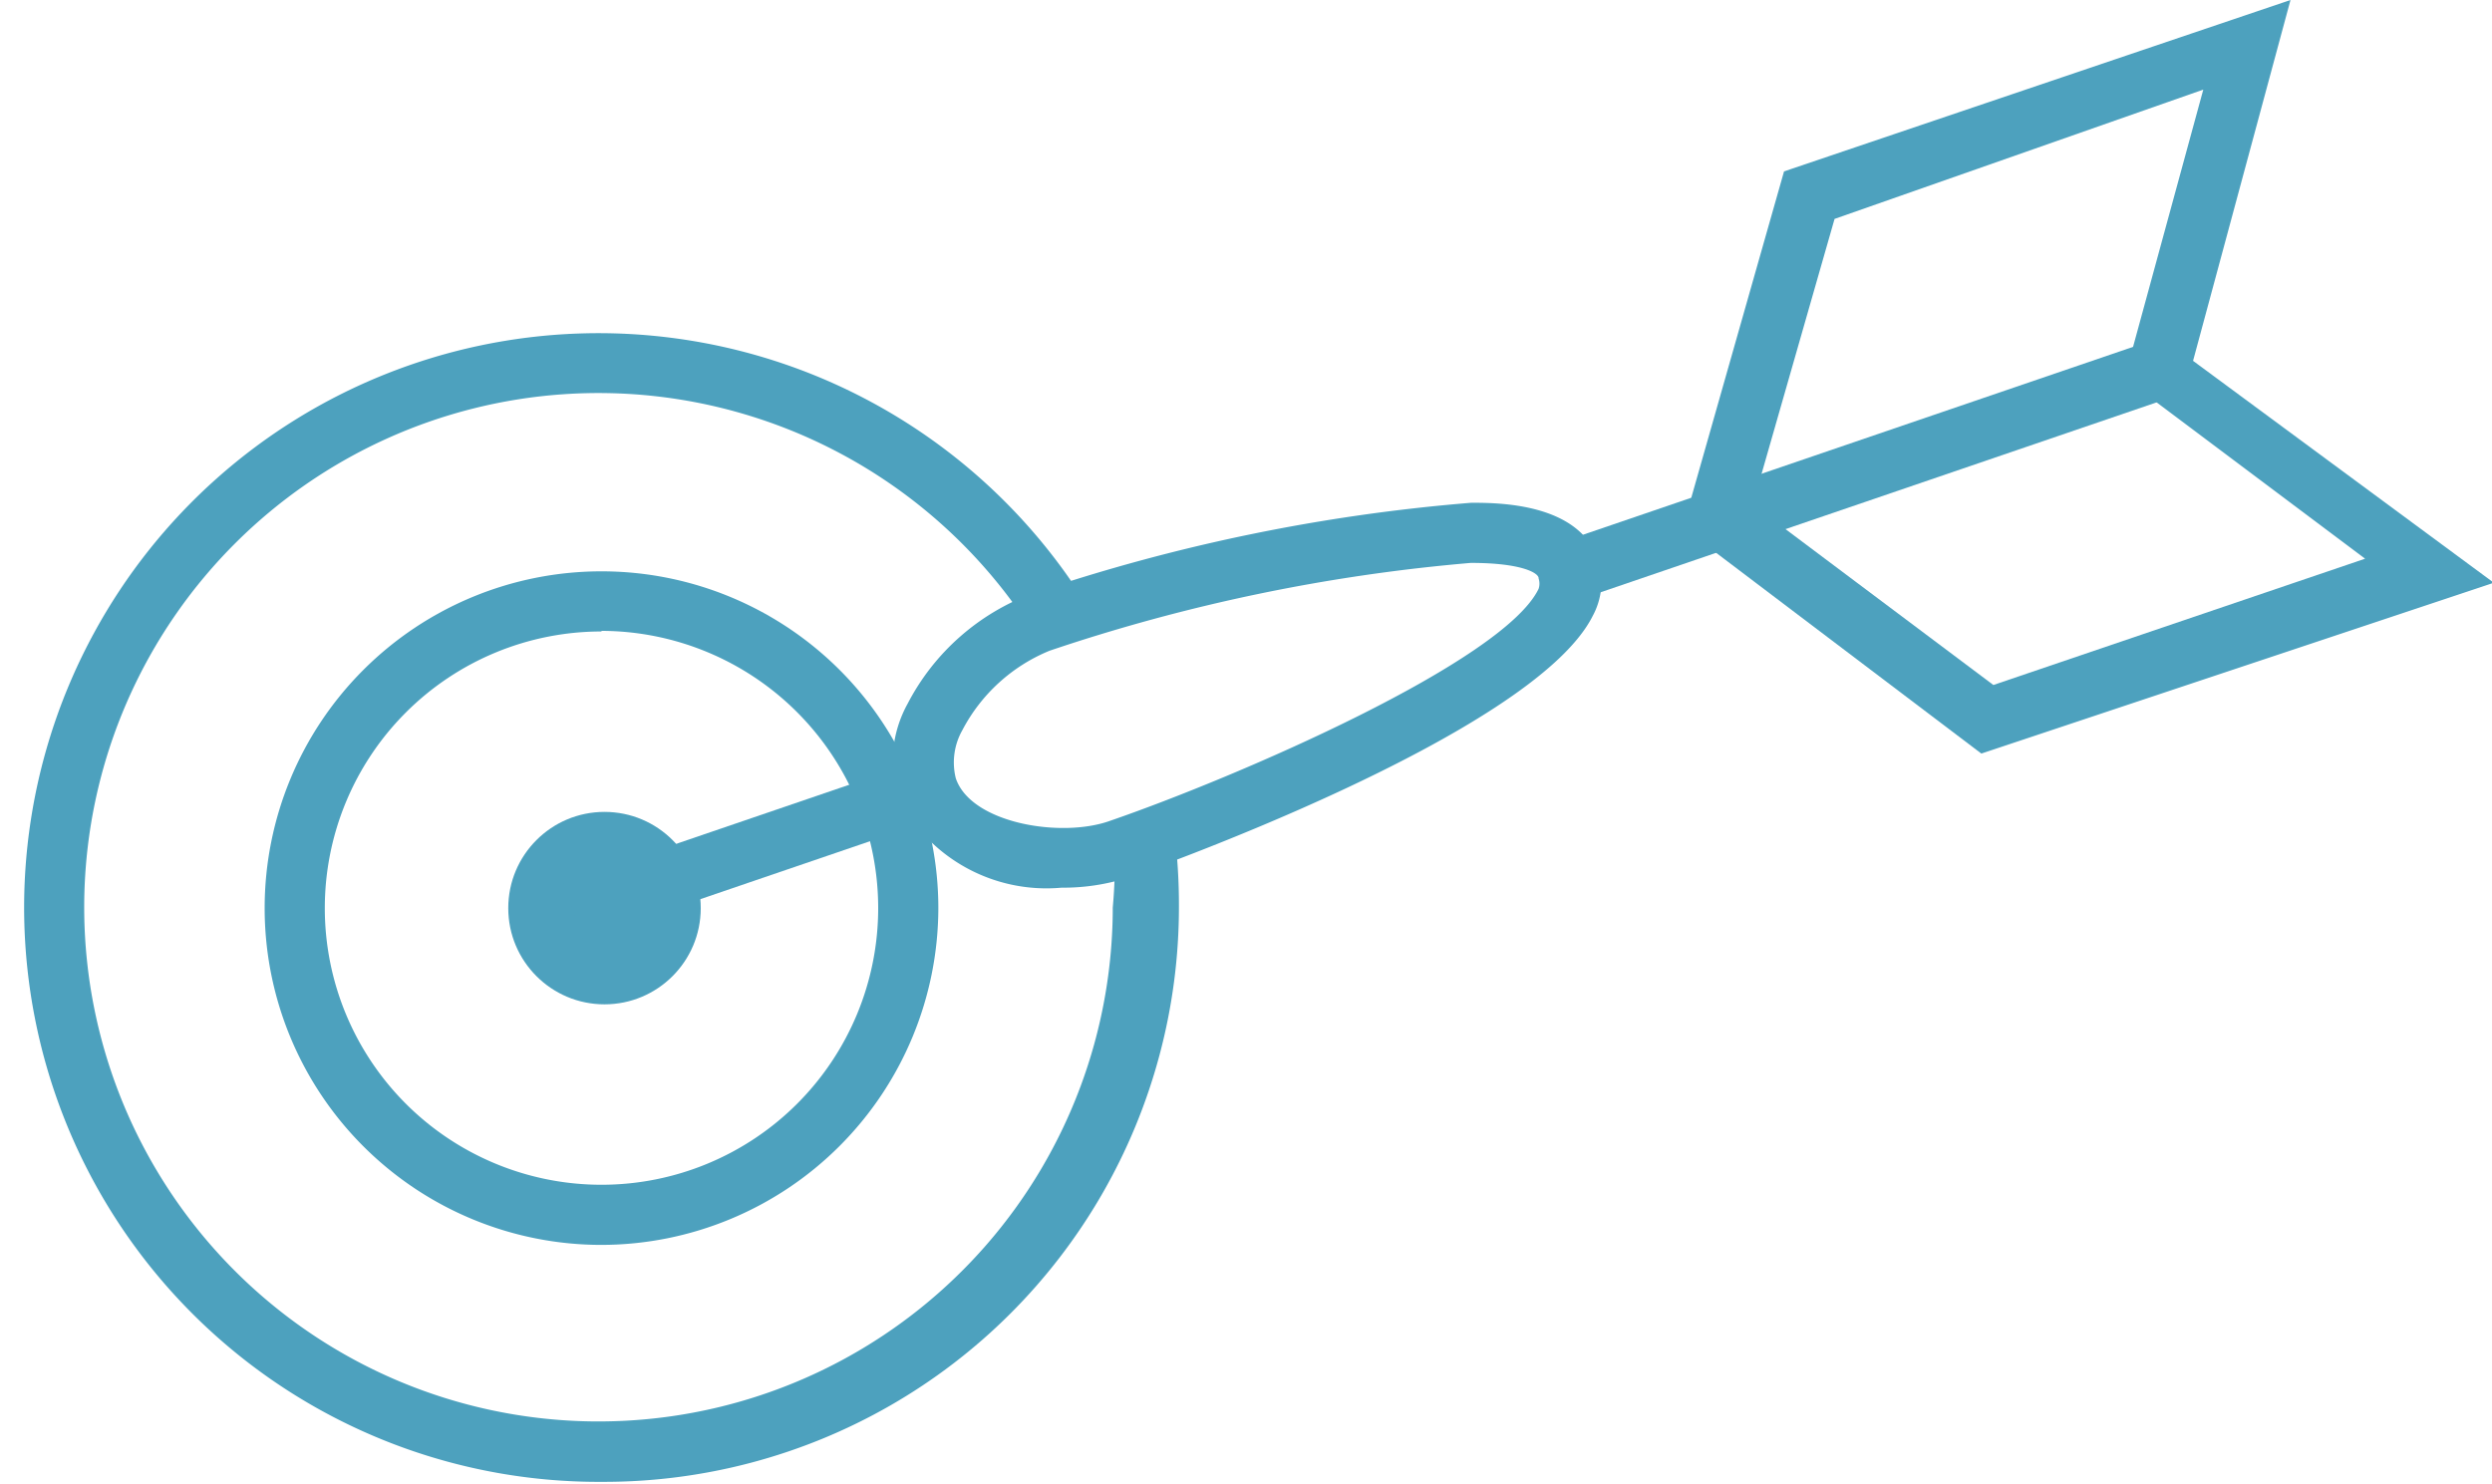
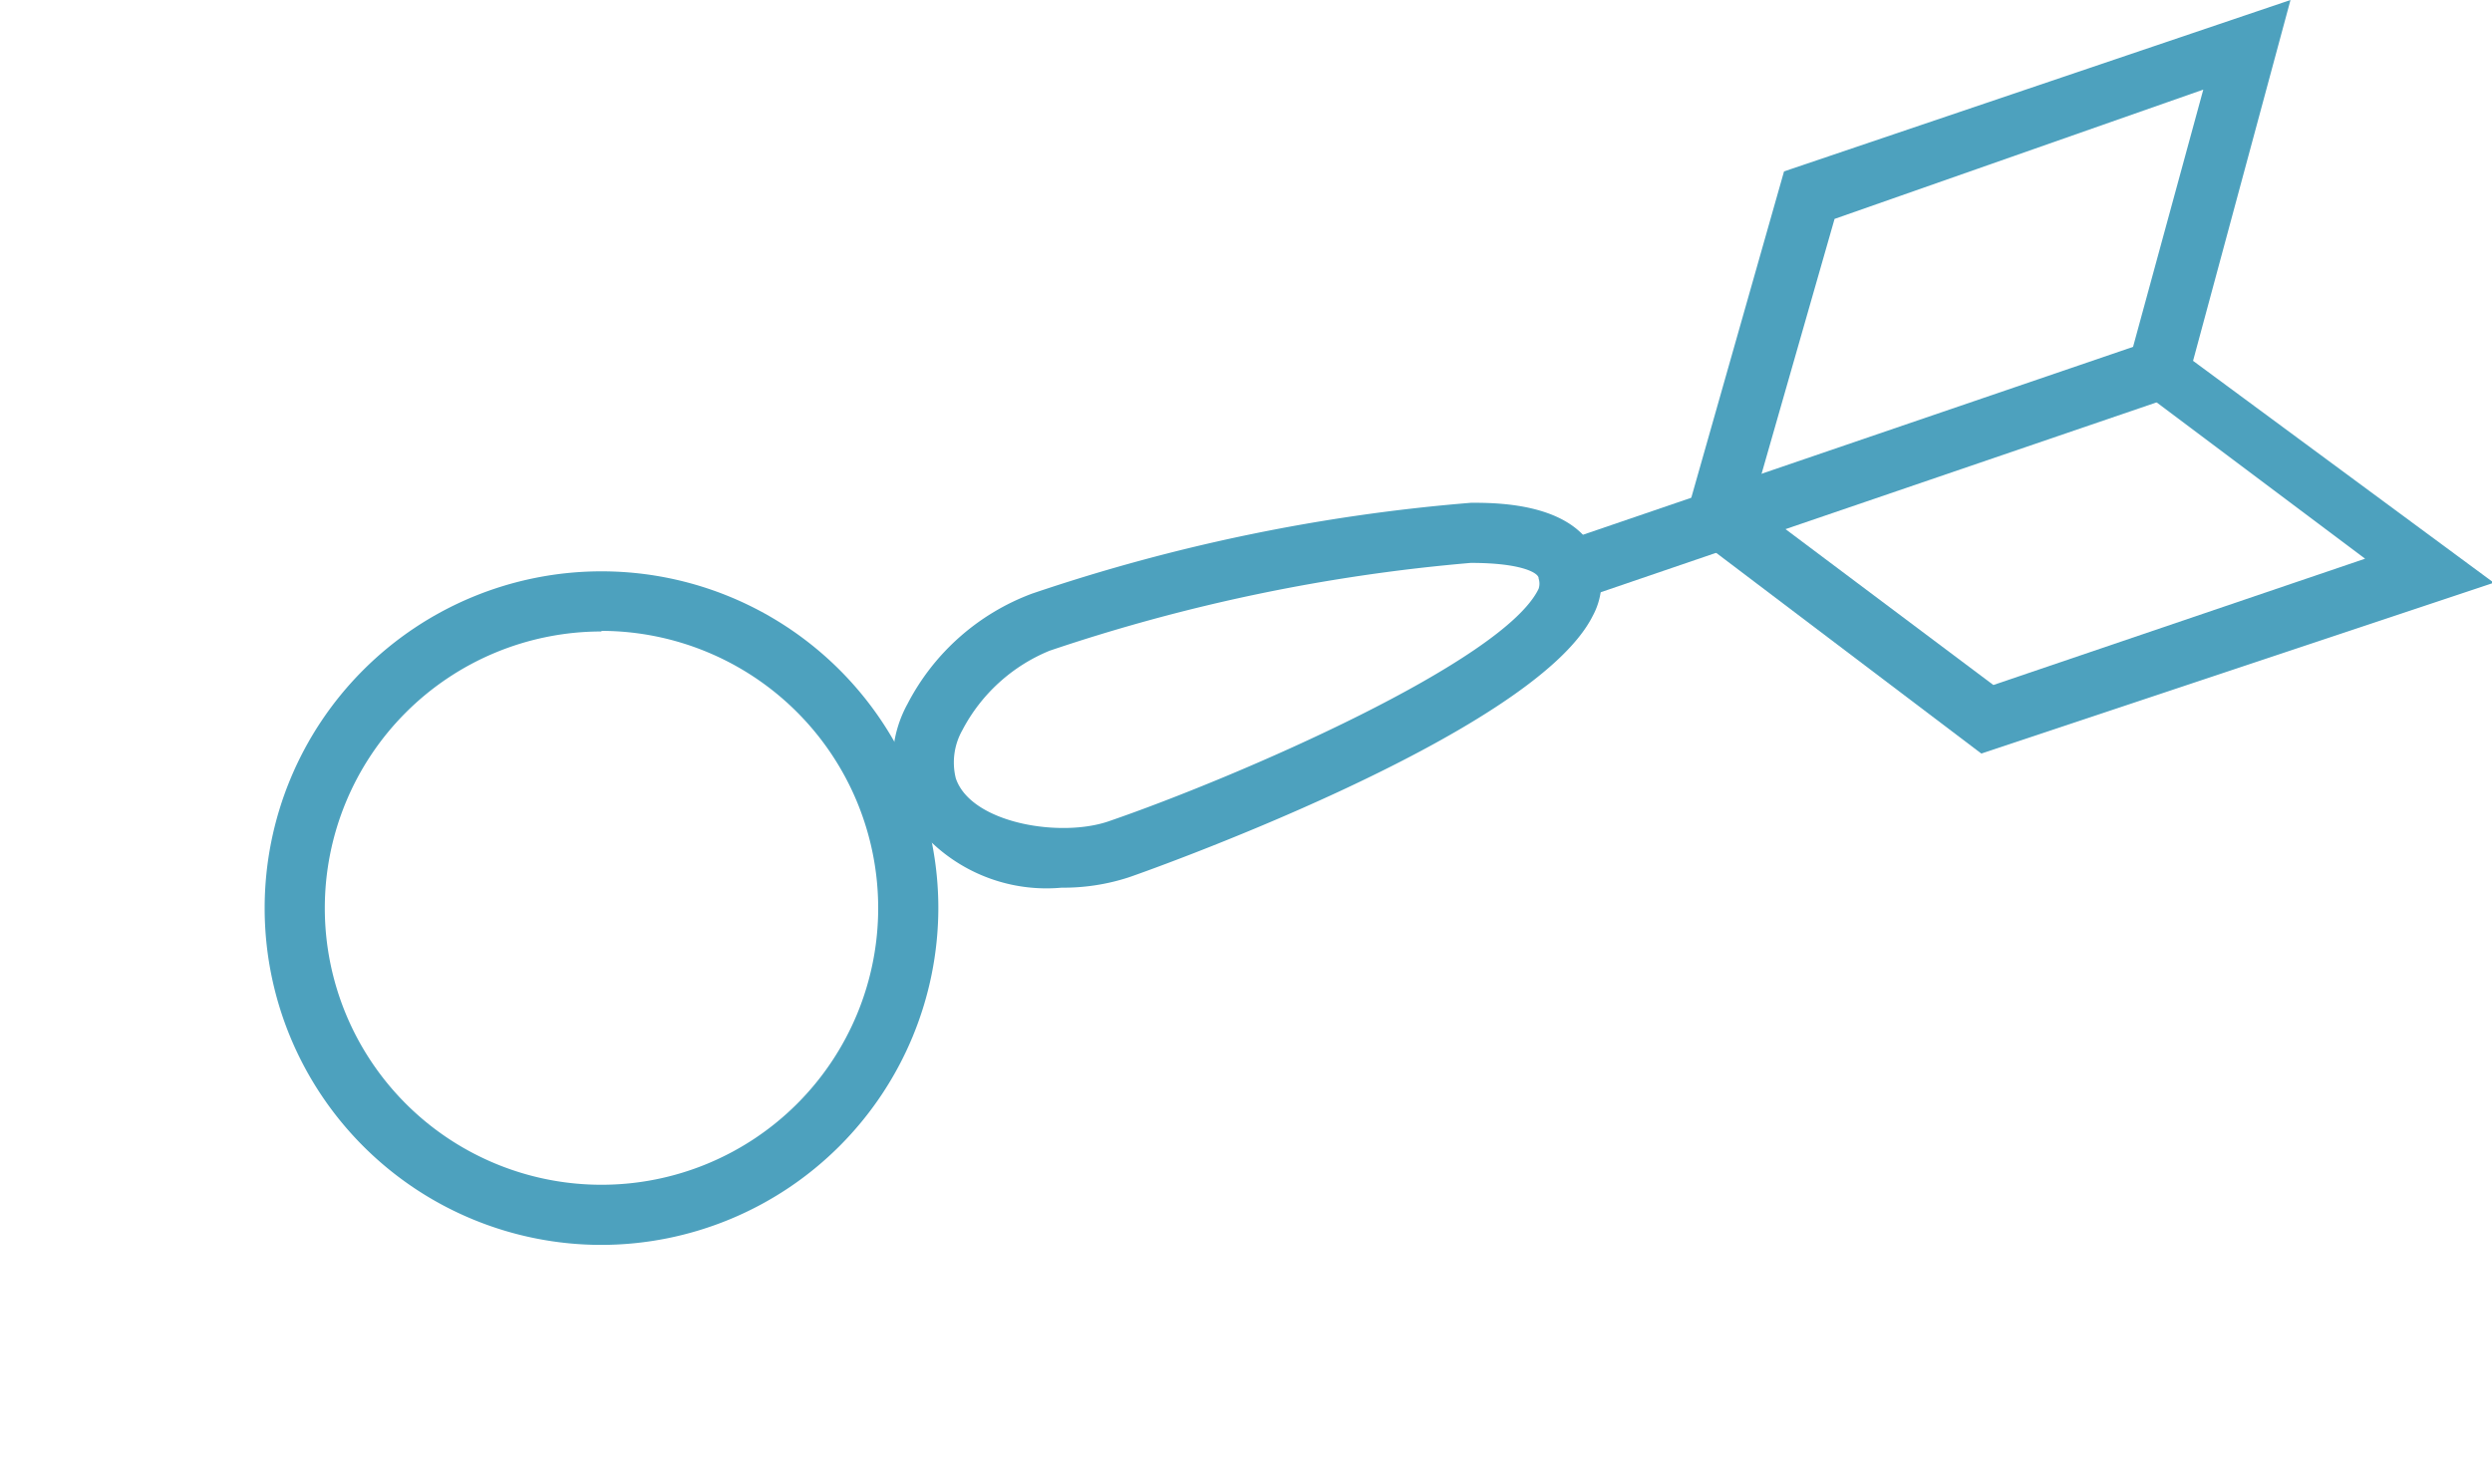
<svg xmlns="http://www.w3.org/2000/svg" id="Layer_1" data-name="Layer 1" viewBox="0 0 41.43 24.67">
  <defs>
    <style>.cls-1{fill:#4da1be;}</style>
  </defs>
  <title>icon</title>
-   <path class="cls-1" d="M10,24.64a9.55,9.55,0,1,1,8-14.69l-.84.54a8.55,8.55,0,1,0,1.34,4.6A8.65,8.65,0,0,0,18.53,14l1-.12a9.68,9.68,0,0,1,.07,1.19A9.56,9.56,0,0,1,10,24.64Z" />
  <path class="cls-1" d="M10,20.7a5.6,5.6,0,1,1,5.6-5.6A5.61,5.61,0,0,1,10,20.7Zm0-10.2a4.6,4.6,0,1,0,4.6,4.6A4.61,4.61,0,0,0,10,10.49Z" />
-   <circle class="cls-1" cx="10.05" cy="15.1" r="1.6" />
  <rect class="cls-1" x="25.83" y="7.32" width="10.34" height="1" transform="translate(-0.86 10.44) rotate(-18.86)" />
-   <rect class="cls-1" x="9.36" y="13.64" width="6.23" height="1" transform="translate(-3.9 4.79) rotate(-18.86)" />
  <path class="cls-1" d="M17.65,14.76a2.77,2.77,0,0,1-2.72-1.5,2,2,0,0,1,.16-1.56,3.84,3.84,0,0,1,2.07-1.83,30.33,30.33,0,0,1,7.3-1.51c.44,0,1.79,0,2.11.95a1.2,1.2,0,0,1-.09.93c-1,2-7.65,4.33-7.72,4.35A3.5,3.5,0,0,1,17.65,14.76Zm6.8-5.4a29.76,29.76,0,0,0-7,1.46A2.86,2.86,0,0,0,16,12.14a1.09,1.09,0,0,0-.11.8c.25.75,1.75,1,2.56.71C20.57,12.92,25,11,25.58,9.79a.27.27,0,0,0,0-.17C25.59,9.53,25.3,9.36,24.46,9.36Z" />
  <path class="cls-1" d="M32.94,12.53,28,8.79l.06-.31,1.6-5.63L38.08,0,36.46,6l5,3.69Zm-3.8-4.14,4,3,6.18-2.1-4-3,1.31-4.8L30.5,3.64Z" />
</svg>